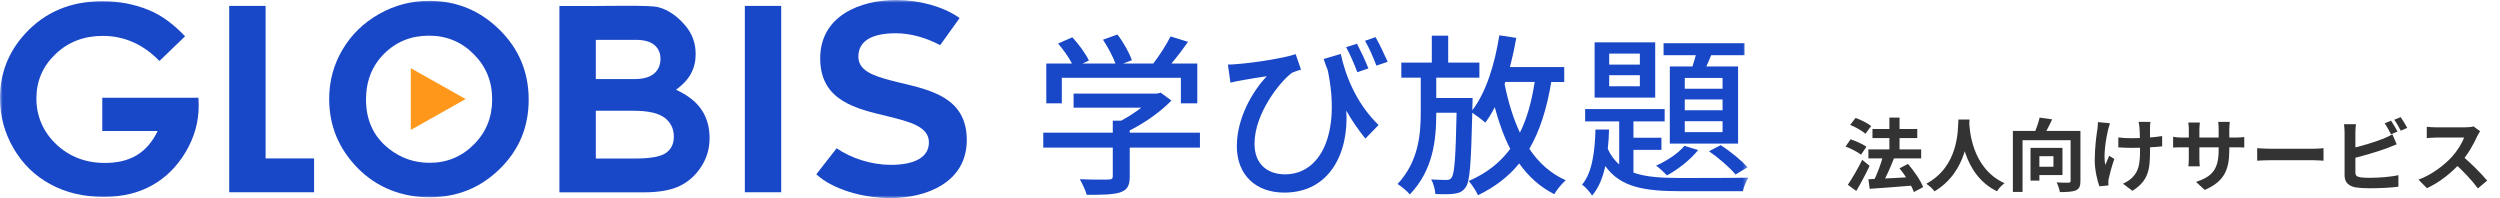
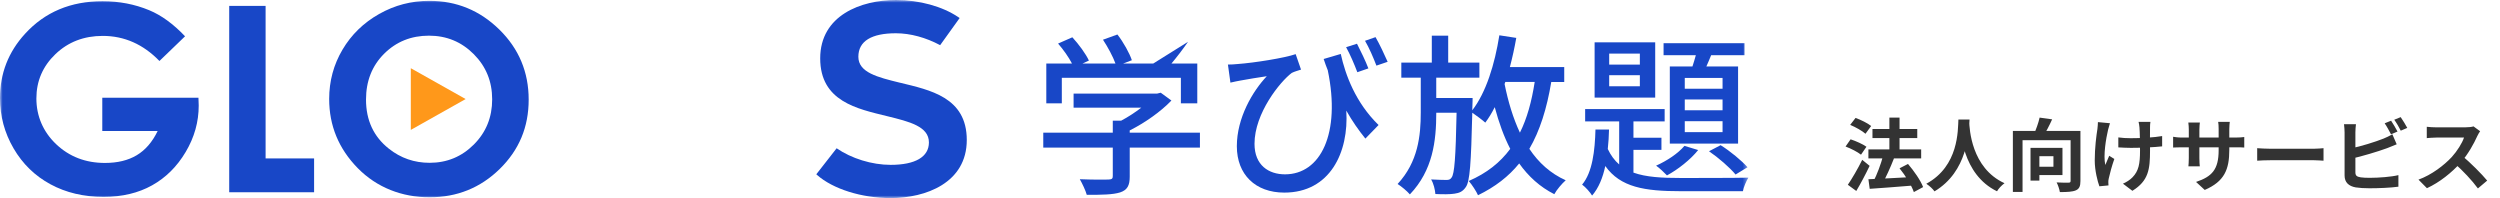
<svg xmlns="http://www.w3.org/2000/svg" width="467" height="37" viewBox="0 0 467 37" fill="none">
  <g clip-path="url(#clip0_8432_11942)">
    <mask id="mask0_8432_11942" style="mask-type:luminance" maskUnits="userSpaceOnUse" x="0" y="0" width="327" height="37">
      <path d="M326.606 0H0V37H326.606V0Z" fill="white" />
    </mask>
    <g mask="url(#mask0_8432_11942)">
-       <path d="M224.152 27.57H211.033V32.988C211.033 34.641 210.601 35.486 209.234 35.943C207.868 36.365 205.903 36.395 203.01 36.395C202.778 35.551 202.179 34.319 201.71 33.475C204.041 33.571 206.372 33.571 207.037 33.541C207.702 33.51 207.868 33.38 207.868 32.892V27.57H194.883V24.781H207.868V22.54H209.435C210.735 21.857 212.065 20.982 213.199 20.108H200.546V17.48H216.16L216.825 17.319L218.821 18.78C216.825 20.856 213.891 22.932 211.03 24.363V24.785H224.147V27.575H224.152V27.57ZM198.348 19.298H195.45V11.866H200.246C199.647 10.7 198.616 9.238 197.647 8.137L200.313 6.966C201.51 8.263 202.845 10.082 203.407 11.314L202.211 11.866H208.368C207.904 10.569 206.934 8.785 206.037 7.419L208.734 6.444C209.868 7.902 210.998 9.947 211.431 11.248L209.801 11.866H215.428C216.593 10.374 217.892 8.328 218.656 6.806L221.92 7.811C220.956 9.207 219.857 10.635 218.826 11.866H223.653V19.298H220.589V14.529H198.348V19.298Z" fill="#1847C7" />
+       <path d="M224.152 27.57H211.033V32.988C211.033 34.641 210.601 35.486 209.234 35.943C207.868 36.365 205.903 36.395 203.01 36.395C202.778 35.551 202.179 34.319 201.71 33.475C204.041 33.571 206.372 33.571 207.037 33.541C207.702 33.51 207.868 33.38 207.868 32.892V27.57H194.883V24.781H207.868V22.54H209.435C210.735 21.857 212.065 20.982 213.199 20.108H200.546V17.48H216.16L216.825 17.319L218.821 18.78C216.825 20.856 213.891 22.932 211.03 24.363V24.785H224.147V27.575H224.152V27.57ZM198.348 19.298H195.45V11.866H200.246C199.647 10.7 198.616 9.238 197.647 8.137L200.313 6.966C201.51 8.263 202.845 10.082 203.407 11.314L202.211 11.866H208.368C207.904 10.569 206.934 8.785 206.037 7.419L208.734 6.444C209.868 7.902 210.998 9.947 211.431 11.248L209.801 11.866H215.428L221.92 7.811C220.956 9.207 219.857 10.635 218.826 11.866H223.653V19.298H220.589V14.529H198.348V19.298Z" fill="#1847C7" />
      <path d="M250.456 10.083C251.323 14.008 253.221 19.168 257.516 23.354L255.052 25.887C253.788 24.329 252.586 22.61 251.488 20.661C251.989 28.45 248.457 35.978 239.902 35.978C234.508 35.978 231.042 32.601 231.042 27.314C231.042 22.027 233.971 17.062 236.638 14.238C235.173 14.464 232.976 14.791 231.708 15.047C231.11 15.143 230.573 15.274 229.841 15.435L229.377 12.058C229.908 12.058 230.573 12.028 231.177 11.962C234.306 11.736 239.999 10.827 242.031 10.113L243.031 13.002C242.567 13.163 241.799 13.359 241.299 13.62C239.133 15.243 234.342 21.148 234.342 26.857C234.342 30.882 237.003 32.566 240.036 32.566C246.693 32.566 250.488 24.943 248.028 13.129C247.76 12.445 247.496 11.767 247.26 11.018L250.456 10.078V10.083ZM253.551 13.49C252.984 11.997 252.185 10.117 251.452 8.816L253.485 8.168C254.149 9.465 255.114 11.445 255.614 12.776L253.551 13.49ZM257.115 12.258C256.548 10.766 255.748 8.916 254.985 7.62L256.949 6.937C257.682 8.203 258.614 10.183 259.213 11.545L257.115 12.258Z" fill="#1847C7" />
      <path d="M289.777 15.309C288.947 20.304 287.648 24.425 285.683 27.802C287.415 30.399 289.644 32.41 292.475 33.676C291.774 34.294 290.778 35.46 290.345 36.274C287.648 34.912 285.518 32.962 283.785 30.53C281.82 32.962 279.289 34.912 276.092 36.469C275.824 35.821 274.926 34.424 274.359 33.811C277.721 32.349 280.218 30.373 282.115 27.806C280.919 25.504 279.985 22.876 279.217 20.017C278.686 21.087 278.083 22.062 277.454 22.906C276.954 22.454 275.788 21.575 275.024 21.057C274.792 30.465 274.591 33.937 273.792 34.977C273.225 35.786 272.627 36.047 271.693 36.178C270.894 36.309 269.527 36.309 268.13 36.243C268.063 35.434 267.795 34.263 267.33 33.519C268.563 33.584 269.662 33.615 270.193 33.615C270.658 33.615 270.926 33.519 271.158 33.163C271.689 32.479 271.926 29.464 272.09 21.061H268.295C268.295 26.348 267.661 31.8 263.365 36.313C262.835 35.695 261.834 34.855 261.071 34.368C264.902 30.247 265.398 25.347 265.398 21V14.512H261.767V11.688H267.461V6.658H270.523V11.688H276.35V14.512H268.291V18.307H275.082C275.082 18.307 275.082 19.216 275.052 19.603L275.02 20.609C277.618 17.232 279.217 12.01 280.079 6.593L283.24 7.08C282.906 8.96 282.509 10.779 282.044 12.533H292.198V15.322H289.768L289.777 15.309ZM281.057 15.696C281.723 19.007 282.655 22.088 283.92 24.782C285.25 22.123 286.115 18.973 286.682 15.309H281.191L281.057 15.696Z" fill="#1847C7" />
      <path d="M305.128 32.244C307.459 33.088 310.425 33.249 313.987 33.249C315.819 33.249 324.342 33.249 326.606 33.184C326.209 33.802 325.709 34.938 325.575 35.717H313.987C307.228 35.717 302.7 35.003 299.868 31.013C299.404 33.188 298.636 35.103 297.404 36.53C297.037 35.912 296.172 34.942 295.538 34.485C297.466 32.214 297.935 28.123 298.033 24.198H300.566C300.534 25.43 300.467 26.631 300.333 27.832C300.9 29.033 301.597 29.973 302.463 30.721V22.675H296.105V20.369H310.956V22.675H305.128V25.726H310.358V27.997H305.128V32.248V32.244ZM309.192 18.228H297.873V7.911H309.192V18.228ZM306.325 10.017H300.596V12.062H306.325V10.017ZM306.325 14.042H300.596V16.118H306.325V14.042ZM317.216 28.028C315.783 29.812 313.452 31.661 311.389 32.766C310.925 32.279 309.955 31.339 309.357 30.948C311.389 30.038 313.452 28.676 314.653 27.249L317.216 28.028ZM316.149 12.419C316.38 11.736 316.582 11.022 316.783 10.309H310.755V8.068H325.87V10.309H319.644C319.346 11.022 319.047 11.767 318.747 12.419H324.673V26.827H311.921V12.419H316.149ZM321.774 14.56H314.715V16.57H321.774V14.56ZM321.774 18.585H314.715V20.596H321.774V18.585ZM321.774 22.641H314.715V24.686H321.774V22.641ZM321.409 27.118C323.24 28.254 325.338 30.008 326.437 31.239L324.204 32.601C323.136 31.304 321.006 29.455 319.243 28.254L321.409 27.118Z" fill="#1847C7" />
-       <path d="M139.136 1.101H145.927V35.912H139.136V1.101Z" fill="#1847C7" />
      <path d="M168.115 15.452C163.944 14.429 160.341 13.546 160.341 10.604C160.341 7.663 162.827 6.214 167.347 6.214C170.079 6.214 172.972 7.023 175.62 8.437L179.26 3.368L179.005 3.194C176.045 1.197 171.709 0 167.391 0C160.849 0 153.214 2.855 153.214 10.905C153.214 18.955 160.148 20.33 165.722 21.701C169.905 22.727 173.522 23.619 173.522 26.605C173.522 29.307 170.982 30.795 166.368 30.795C162.859 30.795 159.037 29.598 156.282 27.697L152.486 32.557L152.612 32.67C155.572 35.303 160.971 37 166.368 37C172.928 37 180.595 34.158 180.595 26.148C180.595 18.137 173.673 16.814 168.115 15.447V15.452Z" fill="#1847C7" />
      <path d="M34.569 6.78L29.783 11.392C26.751 8.268 23.223 6.706 19.187 6.706C15.673 6.706 12.726 7.842 10.355 10.113C7.984 12.384 6.796 15.143 6.796 18.394C6.796 21.644 8.028 24.599 10.489 26.936C12.954 29.268 15.99 30.438 19.602 30.438C21.951 30.438 23.933 29.96 25.545 28.994C27.157 28.032 28.457 26.526 29.448 24.477H19.107V18.255H37.07L37.119 19.721C37.119 22.767 36.311 25.652 34.69 28.38C33.074 31.108 30.975 33.193 28.403 34.624C25.831 36.06 22.813 36.778 19.348 36.778C15.642 36.778 12.333 35.995 9.43 34.424C6.524 32.853 4.229 30.621 2.536 27.719C0.844 24.816 0 21.688 0 18.324C0 13.72 1.563 9.713 4.684 6.305C8.39 2.25 13.212 0.227 19.151 0.227C22.259 0.227 25.166 0.788 27.867 1.906C30.149 2.85 32.382 4.478 34.569 6.78Z" fill="#1847C7" />
      <path d="M42.812 1.101H49.613V29.594H58.673V35.912H42.817V1.101H42.812Z" fill="#1847C7" />
-       <path d="M104.499 35.93V1.127H110.111C113.371 1.127 121.444 0.927 122.949 1.336C125.088 1.889 126.788 3.32 128.053 4.817C129.316 6.314 129.95 8.081 129.95 10.117C129.95 11.44 129.664 12.645 129.088 13.724C128.512 14.804 127.579 15.817 126.284 16.766C128.454 17.758 130.04 19.003 131.045 20.491C132.048 21.983 132.549 23.746 132.549 25.778C132.549 27.81 132.031 29.516 130.995 31.126C129.959 32.736 128.62 33.937 126.985 34.733C125.346 35.529 123.087 35.93 120.203 35.93H104.499ZM111.299 7.441V14.773H118.479C120.136 14.773 121.368 14.434 122.172 13.755C122.975 13.076 123.377 12.154 123.377 10.987C123.377 9.9 122.998 9.034 122.23 8.398C121.466 7.759 120.305 7.441 118.747 7.441H111.299ZM111.299 20.691V29.611H118.693C121.515 29.611 123.422 29.263 124.4 28.571C125.382 27.875 125.873 26.866 125.873 25.543C125.873 24.046 125.297 22.862 124.145 21.992C122.993 21.126 121.078 20.691 118.399 20.691H111.295H111.299Z" fill="#1847C7" />
      <path d="M86.982 18.503L76.739 12.741V24.264L86.982 18.503Z" fill="#FF981A" />
      <path d="M80.199 0.156C85.272 0.156 89.634 1.945 93.282 5.526C96.93 9.103 98.757 13.467 98.757 18.611C98.757 23.754 96.957 28.023 93.354 31.556C89.75 35.085 85.384 36.852 80.244 36.852C75.105 36.852 70.389 35.037 66.831 31.412C63.272 27.788 61.49 23.48 61.49 18.493C61.49 15.151 62.321 12.079 63.977 9.277C65.634 6.474 67.916 4.255 70.818 2.615C73.72 0.974 76.846 0.156 80.195 0.156H80.199ZM80.128 6.662C76.81 6.662 74.02 7.784 71.76 10.034C69.501 12.284 68.371 15.138 68.371 18.606C68.371 22.47 69.796 25.525 72.64 27.775C74.85 29.533 77.391 30.412 80.253 30.412C83.49 30.412 86.245 29.271 88.522 26.991C90.8 24.711 91.938 21.9 91.938 18.558C91.938 15.216 90.791 12.418 88.5 10.117C86.205 7.815 83.419 6.662 80.132 6.662H80.128Z" fill="#1847C7" />
    </g>
    <path d="M349.018 27.902H358.874V29.59H349.018V27.902ZM349.777 24.099H358.145V25.786H349.777V24.099ZM352.936 21.968H354.834V29.131H352.936V21.968ZM349.018 33.482C351.053 33.408 354.257 33.23 357.249 33.068V34.666C354.409 34.903 351.402 35.125 349.261 35.273L349.018 33.482ZM354.834 31.44L356.414 30.626C357.537 31.943 358.768 33.689 359.238 34.947L357.507 35.88C357.097 34.666 355.943 32.801 354.834 31.44ZM351.766 29.087L353.786 29.605C353.118 31.321 352.252 33.216 351.554 34.444L349.929 33.941C350.612 32.639 351.372 30.611 351.766 29.087ZM345.616 23.329L346.618 22.027C347.605 22.382 348.896 23.018 349.534 23.537L348.471 24.987C347.879 24.454 346.618 23.744 345.616 23.329ZM344.75 27.37L345.692 26.023C346.679 26.349 347.985 26.926 348.653 27.414L347.636 28.894C347.028 28.406 345.752 27.74 344.75 27.37ZM345.175 34.518C345.935 33.408 347.028 31.558 347.863 29.856L349.245 30.981C348.501 32.55 347.605 34.237 346.755 35.672L345.175 34.518ZM365.83 22.323H367.91C367.774 24.809 367.576 32.032 361.365 35.746C361.046 35.288 360.453 34.74 359.831 34.326C365.936 31.025 365.723 24.262 365.83 22.323ZM367.849 22.708C367.895 23.995 368.214 31.381 374.441 34.222C373.863 34.651 373.317 35.243 373.043 35.732C366.498 32.565 366.209 24.41 366.088 22.885L367.849 22.708ZM376.005 24.454H387.441V26.186H377.812V35.85H376.005V24.454ZM386.788 24.454H388.625V33.808C388.625 34.77 388.413 35.273 387.775 35.554C387.122 35.835 386.15 35.88 384.783 35.88C384.707 35.377 384.434 34.548 384.175 34.074C385.071 34.133 386.104 34.133 386.408 34.118C386.696 34.118 386.788 34.044 386.788 33.778V24.454ZM381.001 21.968L383.34 22.293C382.809 23.477 382.156 24.691 381.67 25.505L379.908 25.12C380.333 24.217 380.789 22.93 381.001 21.968ZM379.3 27.621H380.956V33.734H379.3V27.621ZM380.014 27.621H385.269V32.698H380.014V31.144H383.583V29.175H380.014V27.621ZM401.701 22.767C401.64 23.093 401.625 23.448 401.625 23.788C401.595 24.469 401.625 27.266 401.625 28.139C401.625 31.617 401.352 33.778 398.33 35.643L396.568 34.311C397.16 34.059 397.92 33.586 398.345 33.127C399.499 31.943 399.757 30.611 399.757 28.125C399.757 27.015 399.727 24.617 399.651 23.788C399.621 23.433 399.545 23.004 399.484 22.767H401.701ZM395.702 25.668C396.447 25.771 397.191 25.816 398.011 25.816C399.97 25.816 402.4 25.683 403.888 25.416V27.34C402.445 27.503 400.107 27.621 398.056 27.621C397.388 27.621 396.462 27.577 395.702 27.532V25.668ZM394.138 23.018C394.017 23.389 393.865 23.921 393.789 24.232C393.409 25.875 392.862 28.983 393.272 30.818C393.47 30.359 393.758 29.634 394.001 29.101L394.958 29.693C394.503 30.966 394.108 32.446 393.926 33.29C393.865 33.526 393.819 33.852 393.834 34.015C393.834 34.178 393.85 34.429 393.865 34.636L392.164 34.799C391.83 33.897 391.298 31.839 391.298 30.004C391.298 27.577 391.602 25.298 391.799 24.084C391.86 23.684 391.875 23.181 391.89 22.811L394.138 23.018ZM416.433 28.006C416.433 31.662 415.521 33.897 411.846 35.48L410.221 33.985C413.167 32.994 414.443 31.706 414.443 28.065V24.128C414.443 23.537 414.413 23.048 414.352 22.767H416.524C416.493 23.063 416.433 23.537 416.433 24.128V28.006ZM410.935 22.885C410.905 23.166 410.844 23.64 410.844 24.232V29.516C410.844 30.182 410.889 30.788 410.92 31.07H408.794C408.824 30.788 408.869 30.182 408.869 29.516V24.217C408.869 23.803 408.839 23.344 408.778 22.885H410.935ZM405.938 25.549C406.212 25.594 406.834 25.697 407.579 25.697H417.541C418.346 25.697 418.802 25.653 419.227 25.594V27.562C418.893 27.518 418.346 27.518 417.556 27.518H407.579C406.819 27.518 406.288 27.547 405.938 27.562V25.549ZM421.642 27.68C422.204 27.725 423.297 27.784 424.087 27.784C425.879 27.784 430.891 27.784 432.242 27.784C432.956 27.784 433.624 27.71 434.034 27.68V30.019C433.67 30.004 432.895 29.93 432.257 29.93C430.875 29.93 425.879 29.93 424.087 29.93C423.236 29.93 422.219 29.974 421.642 30.019V27.68ZM446.655 22.545C447.034 23.093 447.566 24.025 447.855 24.573L446.64 25.09C446.321 24.484 445.865 23.61 445.455 23.033L446.655 22.545ZM448.447 21.879C448.842 22.441 449.404 23.374 449.677 23.892L448.462 24.41C448.158 23.788 447.657 22.93 447.247 22.367L448.447 21.879ZM440.094 23.196C440.033 23.64 439.988 24.306 439.988 24.735C439.988 25.638 439.988 31.084 439.988 32.194C439.988 32.846 440.291 33.008 440.975 33.127C441.43 33.201 442.053 33.216 442.721 33.216C444.316 33.216 446.761 33.038 448.022 32.712V34.873C446.579 35.081 444.286 35.169 442.615 35.169C441.628 35.169 440.701 35.11 440.048 35.007C438.742 34.77 437.968 34.074 437.968 32.786C437.968 31.084 437.968 25.653 437.968 24.735C437.968 24.395 437.922 23.64 437.861 23.196H440.094ZM439.092 27.74C441.051 27.325 443.648 26.526 445.242 25.89C445.774 25.668 446.29 25.431 446.898 25.09L447.703 26.955C447.126 27.192 446.442 27.473 445.941 27.666C444.149 28.332 441.172 29.205 439.107 29.678L439.092 27.74ZM463.285 24.513C463.163 24.676 462.89 25.12 462.753 25.431C462.13 26.837 461.006 28.85 459.7 30.33C457.999 32.239 455.706 34.074 453.352 35.154L451.773 33.556C454.233 32.668 456.572 30.863 457.999 29.323C459.002 28.213 459.928 26.748 460.277 25.697C459.64 25.697 455.767 25.697 455.114 25.697C454.491 25.697 453.656 25.771 453.322 25.801V23.684C453.732 23.744 454.673 23.788 455.114 23.788C455.919 23.788 459.807 23.788 460.475 23.788C461.143 23.788 461.735 23.714 462.054 23.61L463.285 24.513ZM459.898 29.101C461.462 30.345 463.619 32.55 464.606 33.734L462.874 35.199C461.751 33.675 460.095 31.913 458.47 30.478L459.898 29.101Z" fill="#333333" />
  </g>
  <defs>
    <clipPath id="clip0_8432_11942">
      <rect width="467" height="37" fill="white" />
    </clipPath>
  </defs>
</svg>